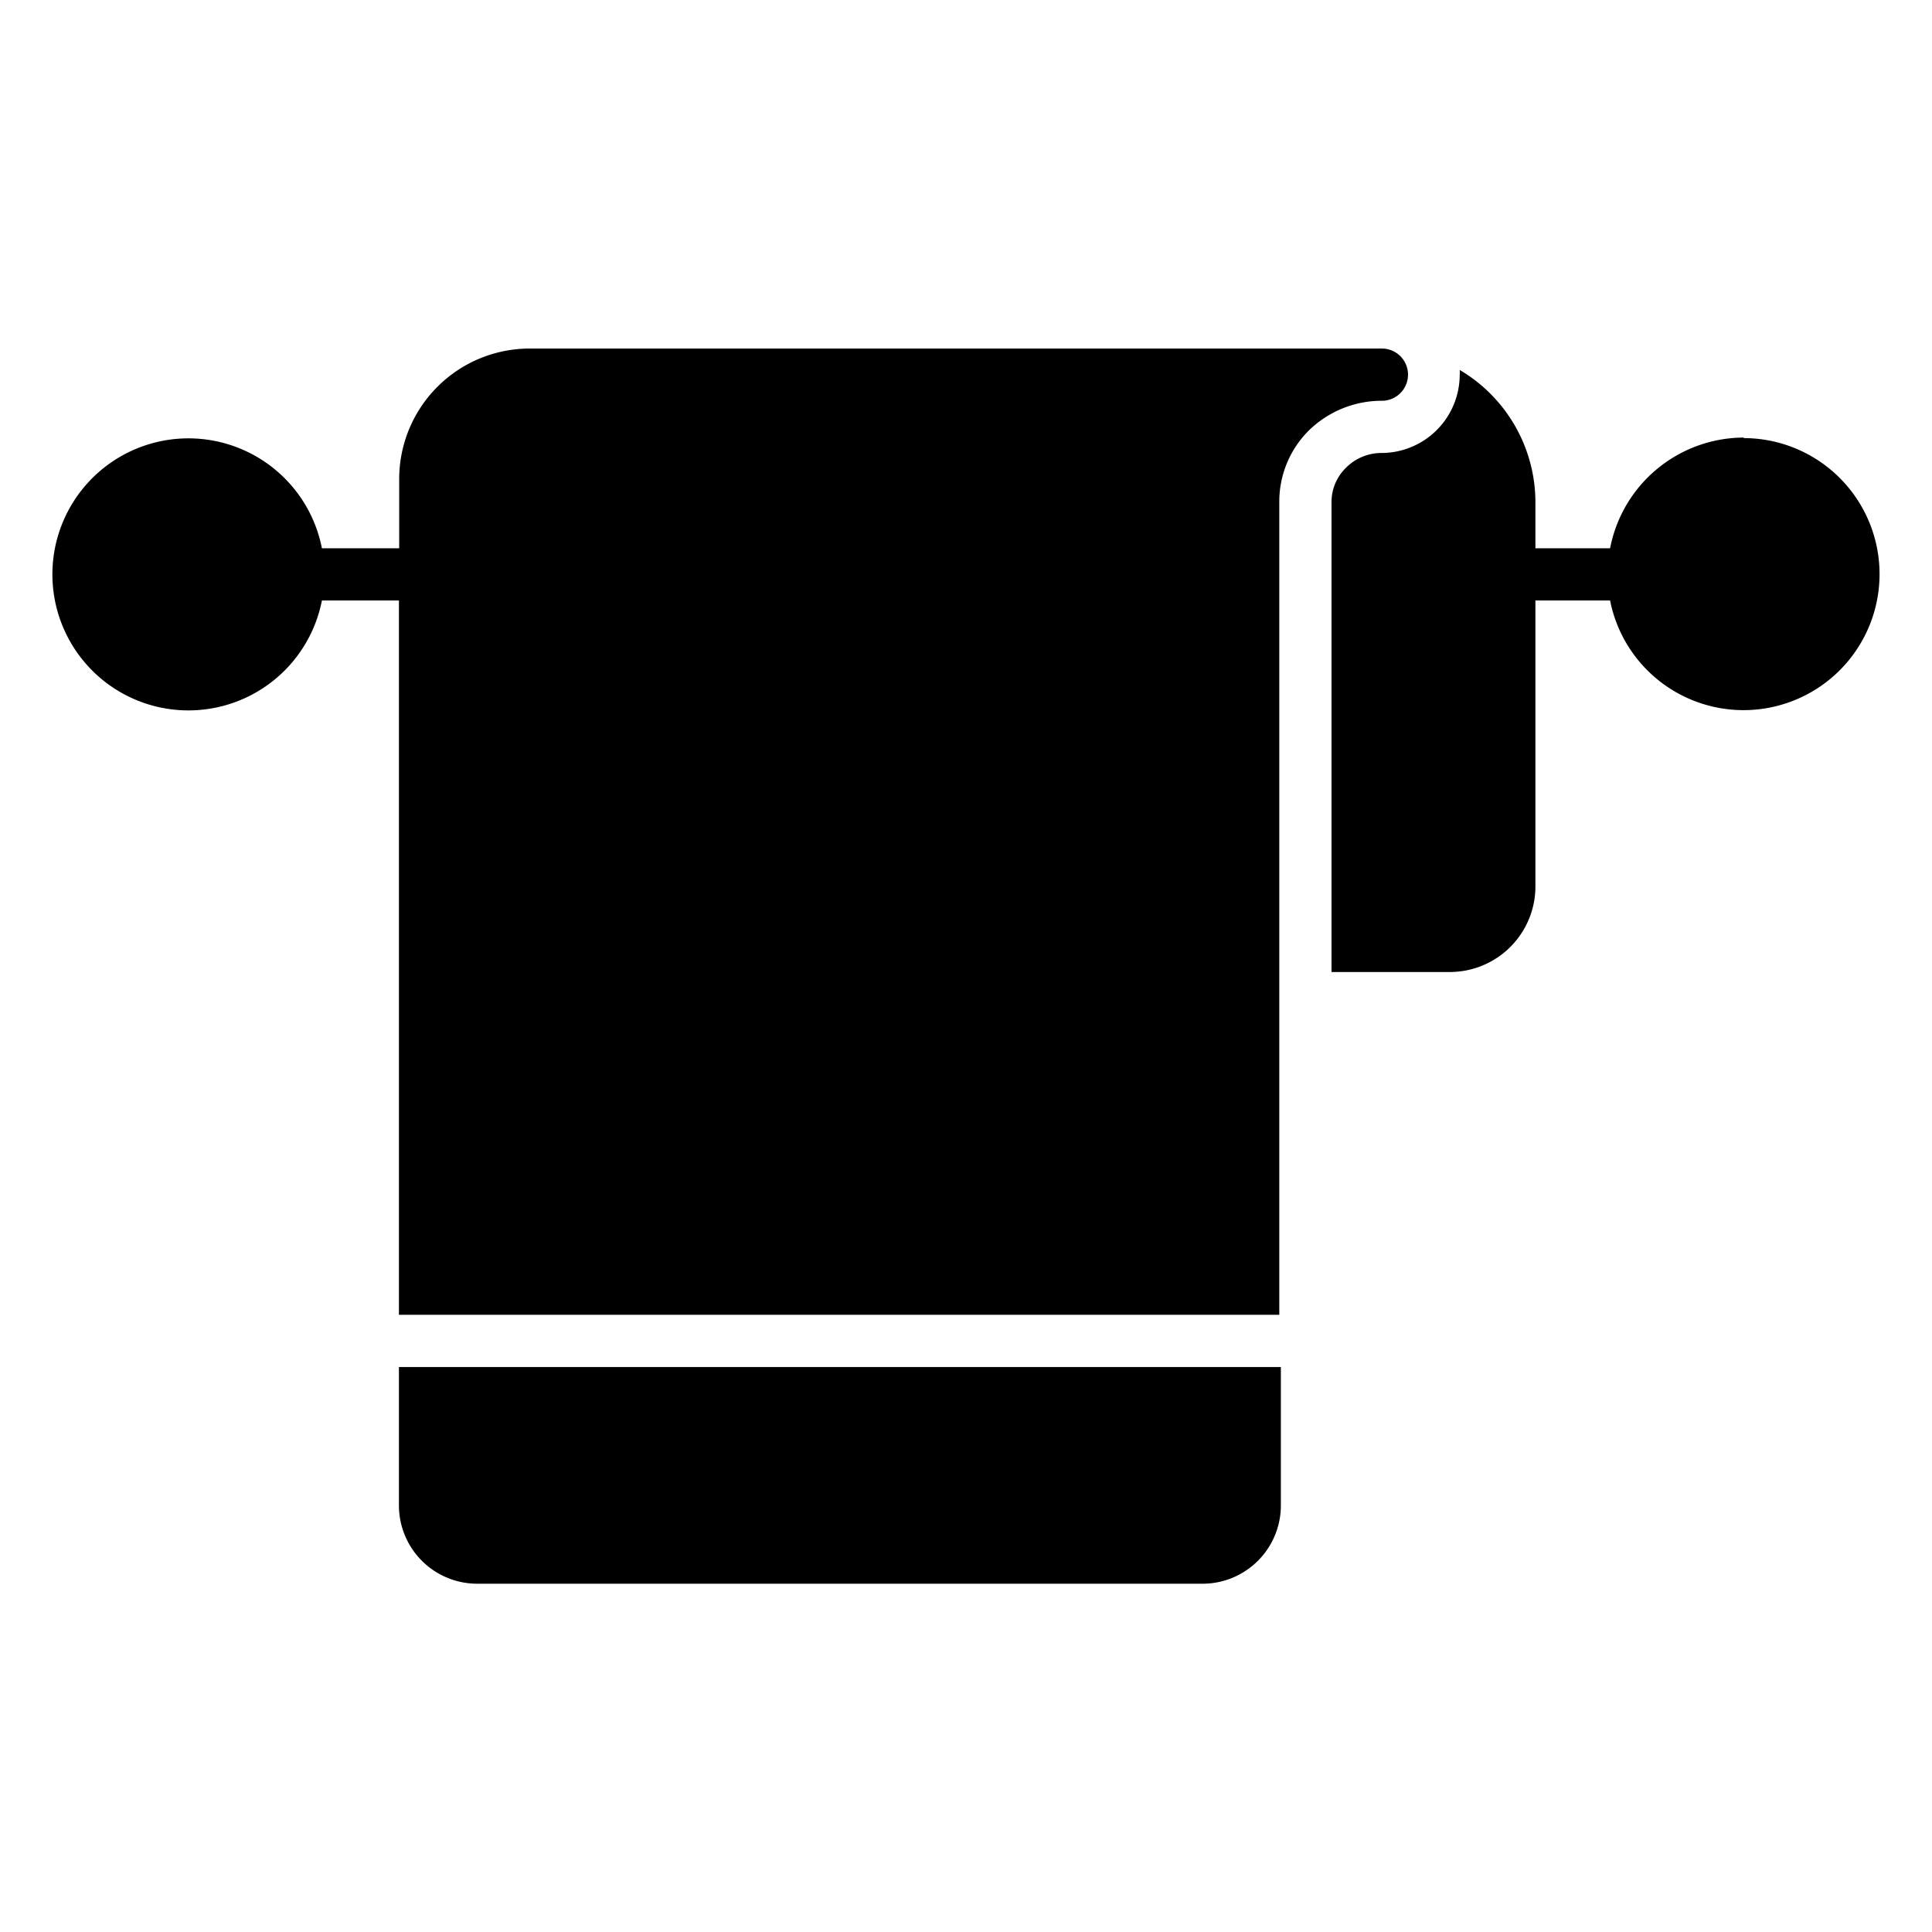
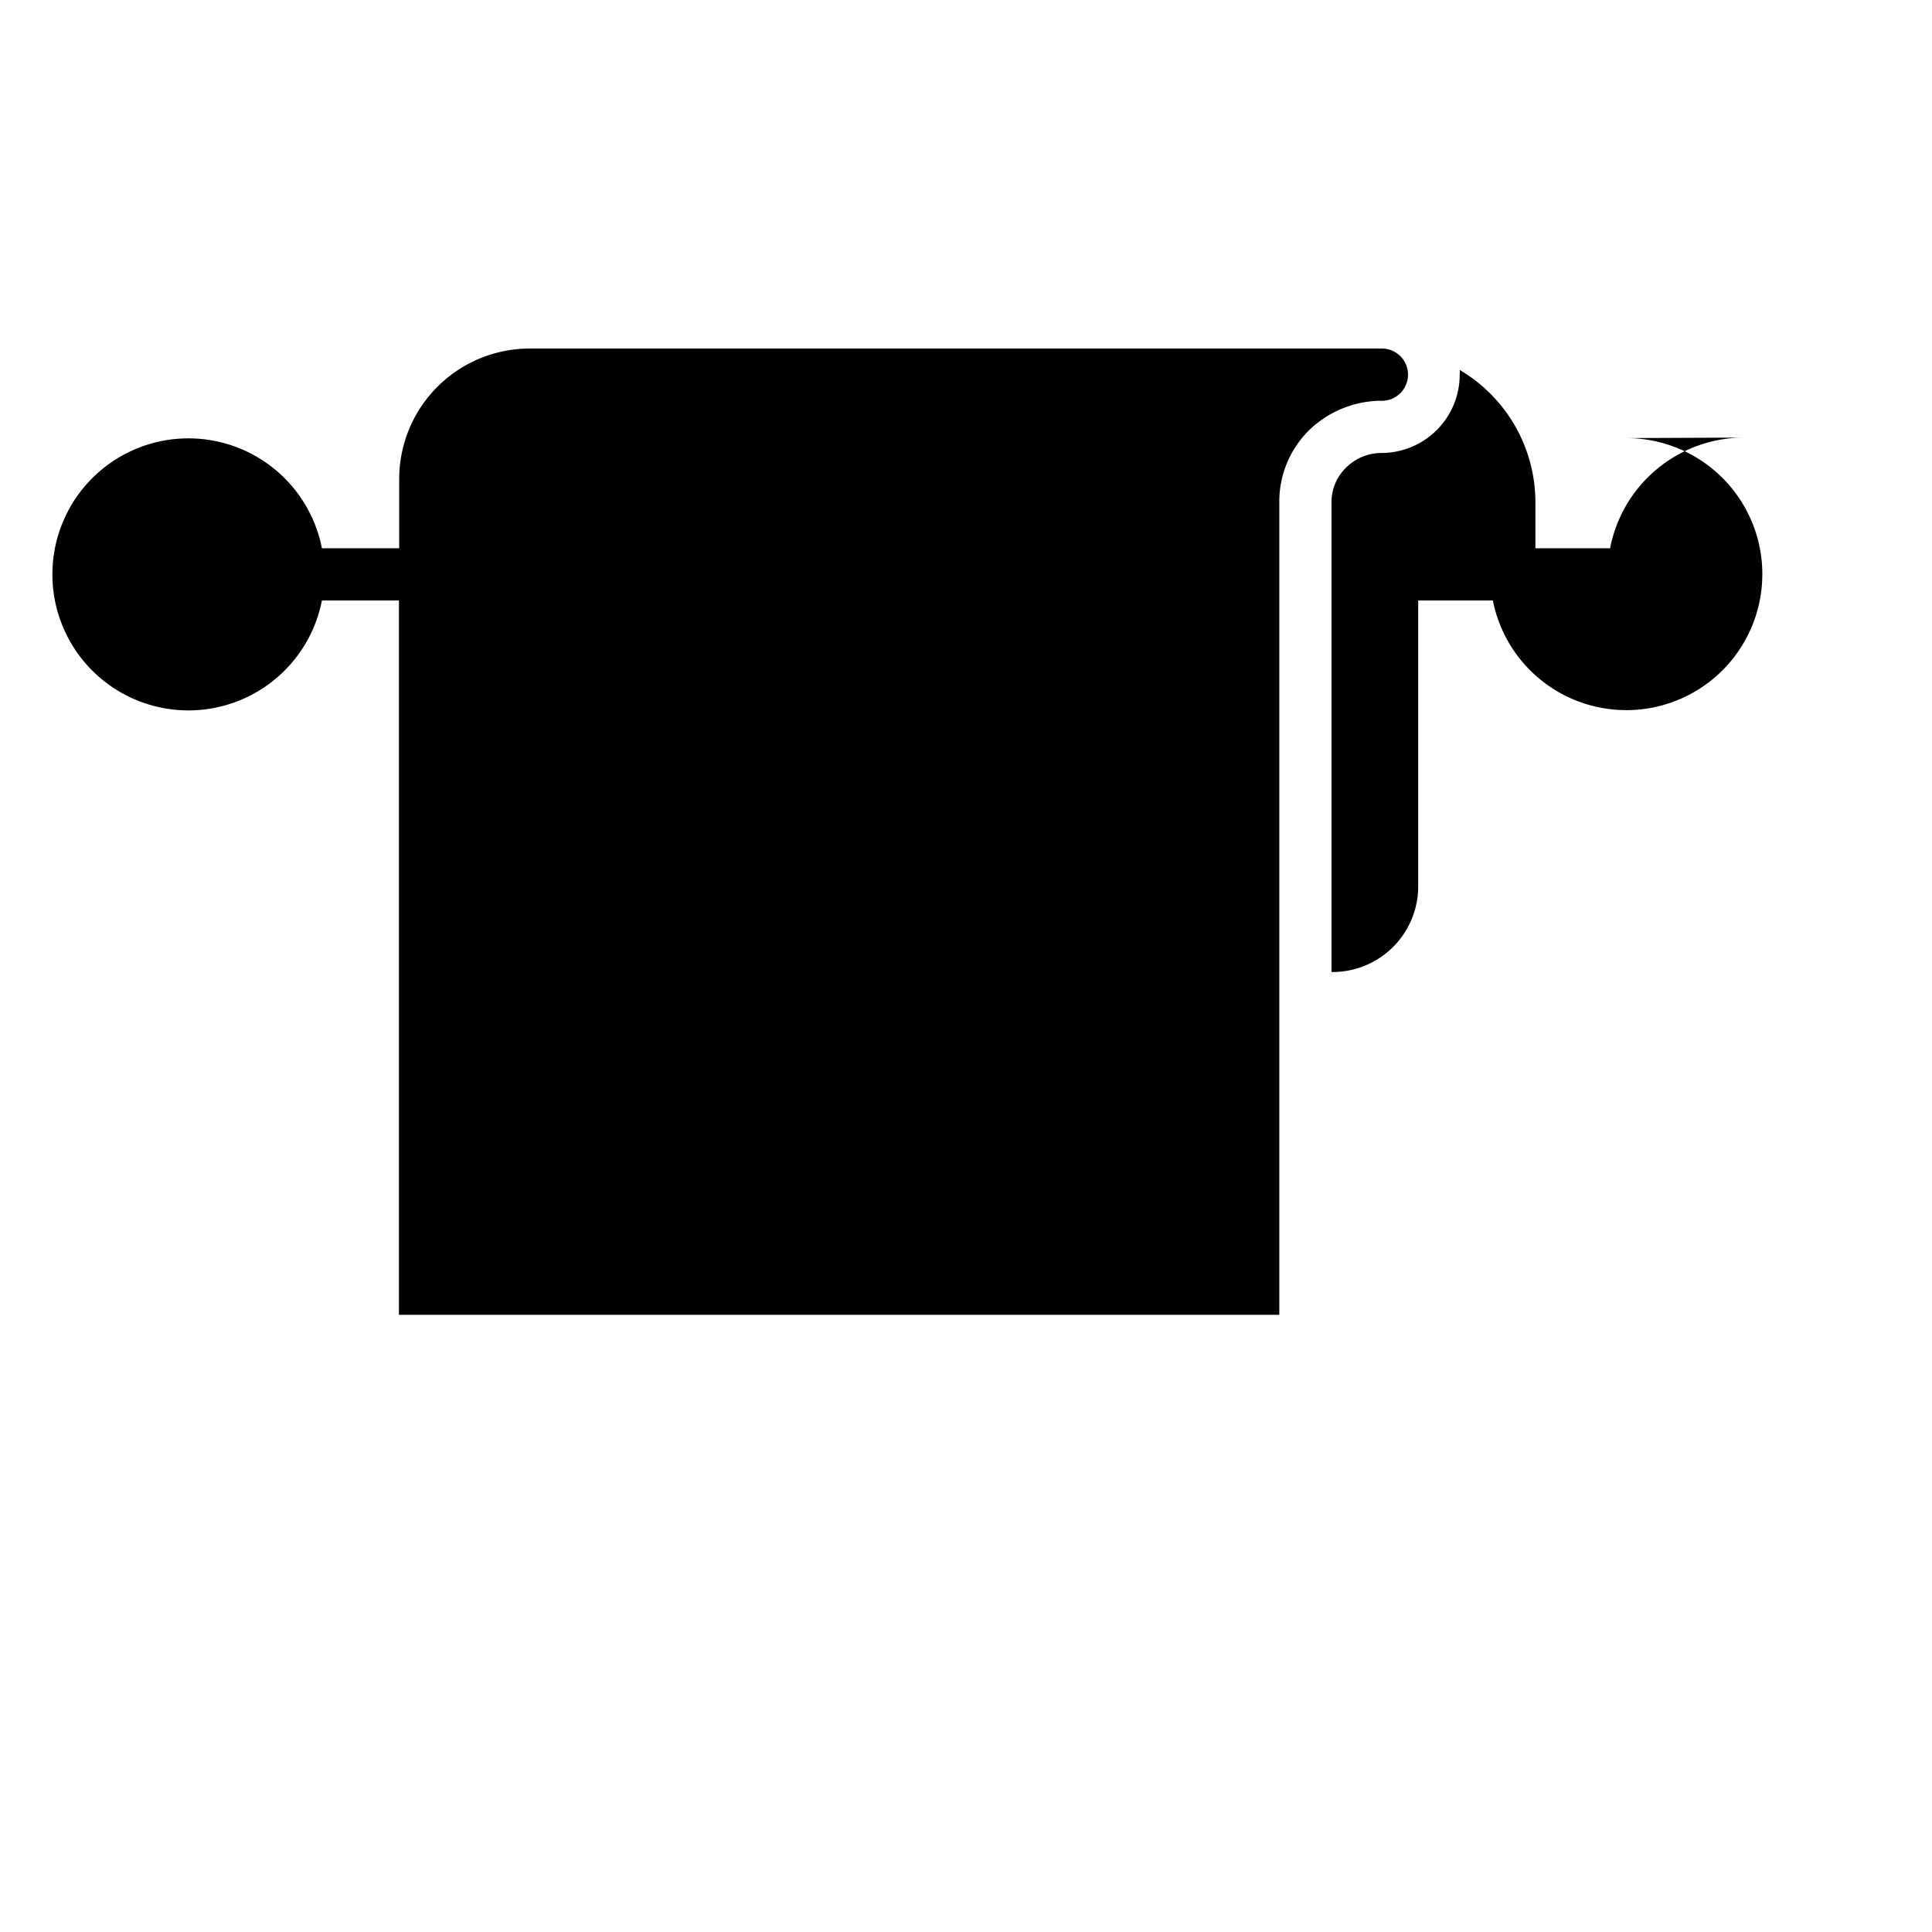
<svg xmlns="http://www.w3.org/2000/svg" id="Icons" viewBox="0 0 74 74">
-   <path d="m66.79 16.76a5.23 5.23 0 0 0 -5.12 4.24h-2.86v-1.77a5.89 5.89 0 0 0 -2.9-5.06 1.1 1.1 0 0 1 0 .18 3 3 0 0 1 -3 3 1.92 1.92 0 0 0 -1.36.57 1.83 1.83 0 0 0 -.55 1.31v18h4.49a3.28 3.28 0 0 0 3.32-3.23v-11h2.86a5.21 5.21 0 1 0 5.12-6.22z" />
-   <path d="m15.28 57.66a3 3 0 0 0 3 3h27.78a3 3 0 0 0 3-3v-5.3h-33.78z" />
+   <path d="m66.79 16.76a5.23 5.23 0 0 0 -5.12 4.24h-2.86v-1.77a5.89 5.89 0 0 0 -2.9-5.06 1.1 1.1 0 0 1 0 .18 3 3 0 0 1 -3 3 1.92 1.92 0 0 0 -1.36.57 1.83 1.83 0 0 0 -.55 1.31v18a3.28 3.28 0 0 0 3.32-3.23v-11h2.86a5.21 5.21 0 1 0 5.12-6.22z" />
  <path d="m53.93 14.35a1 1 0 0 0 -1-1h-32.64a5 5 0 0 0 -5 5v2.65h-2.96a5.21 5.21 0 1 0 0 2h2.95v27.36h33.72v-31.13a3.84 3.84 0 0 1 1.13-2.74 4 4 0 0 1 2.76-1.14 1 1 0 0 0 1.04-1z" />
</svg>